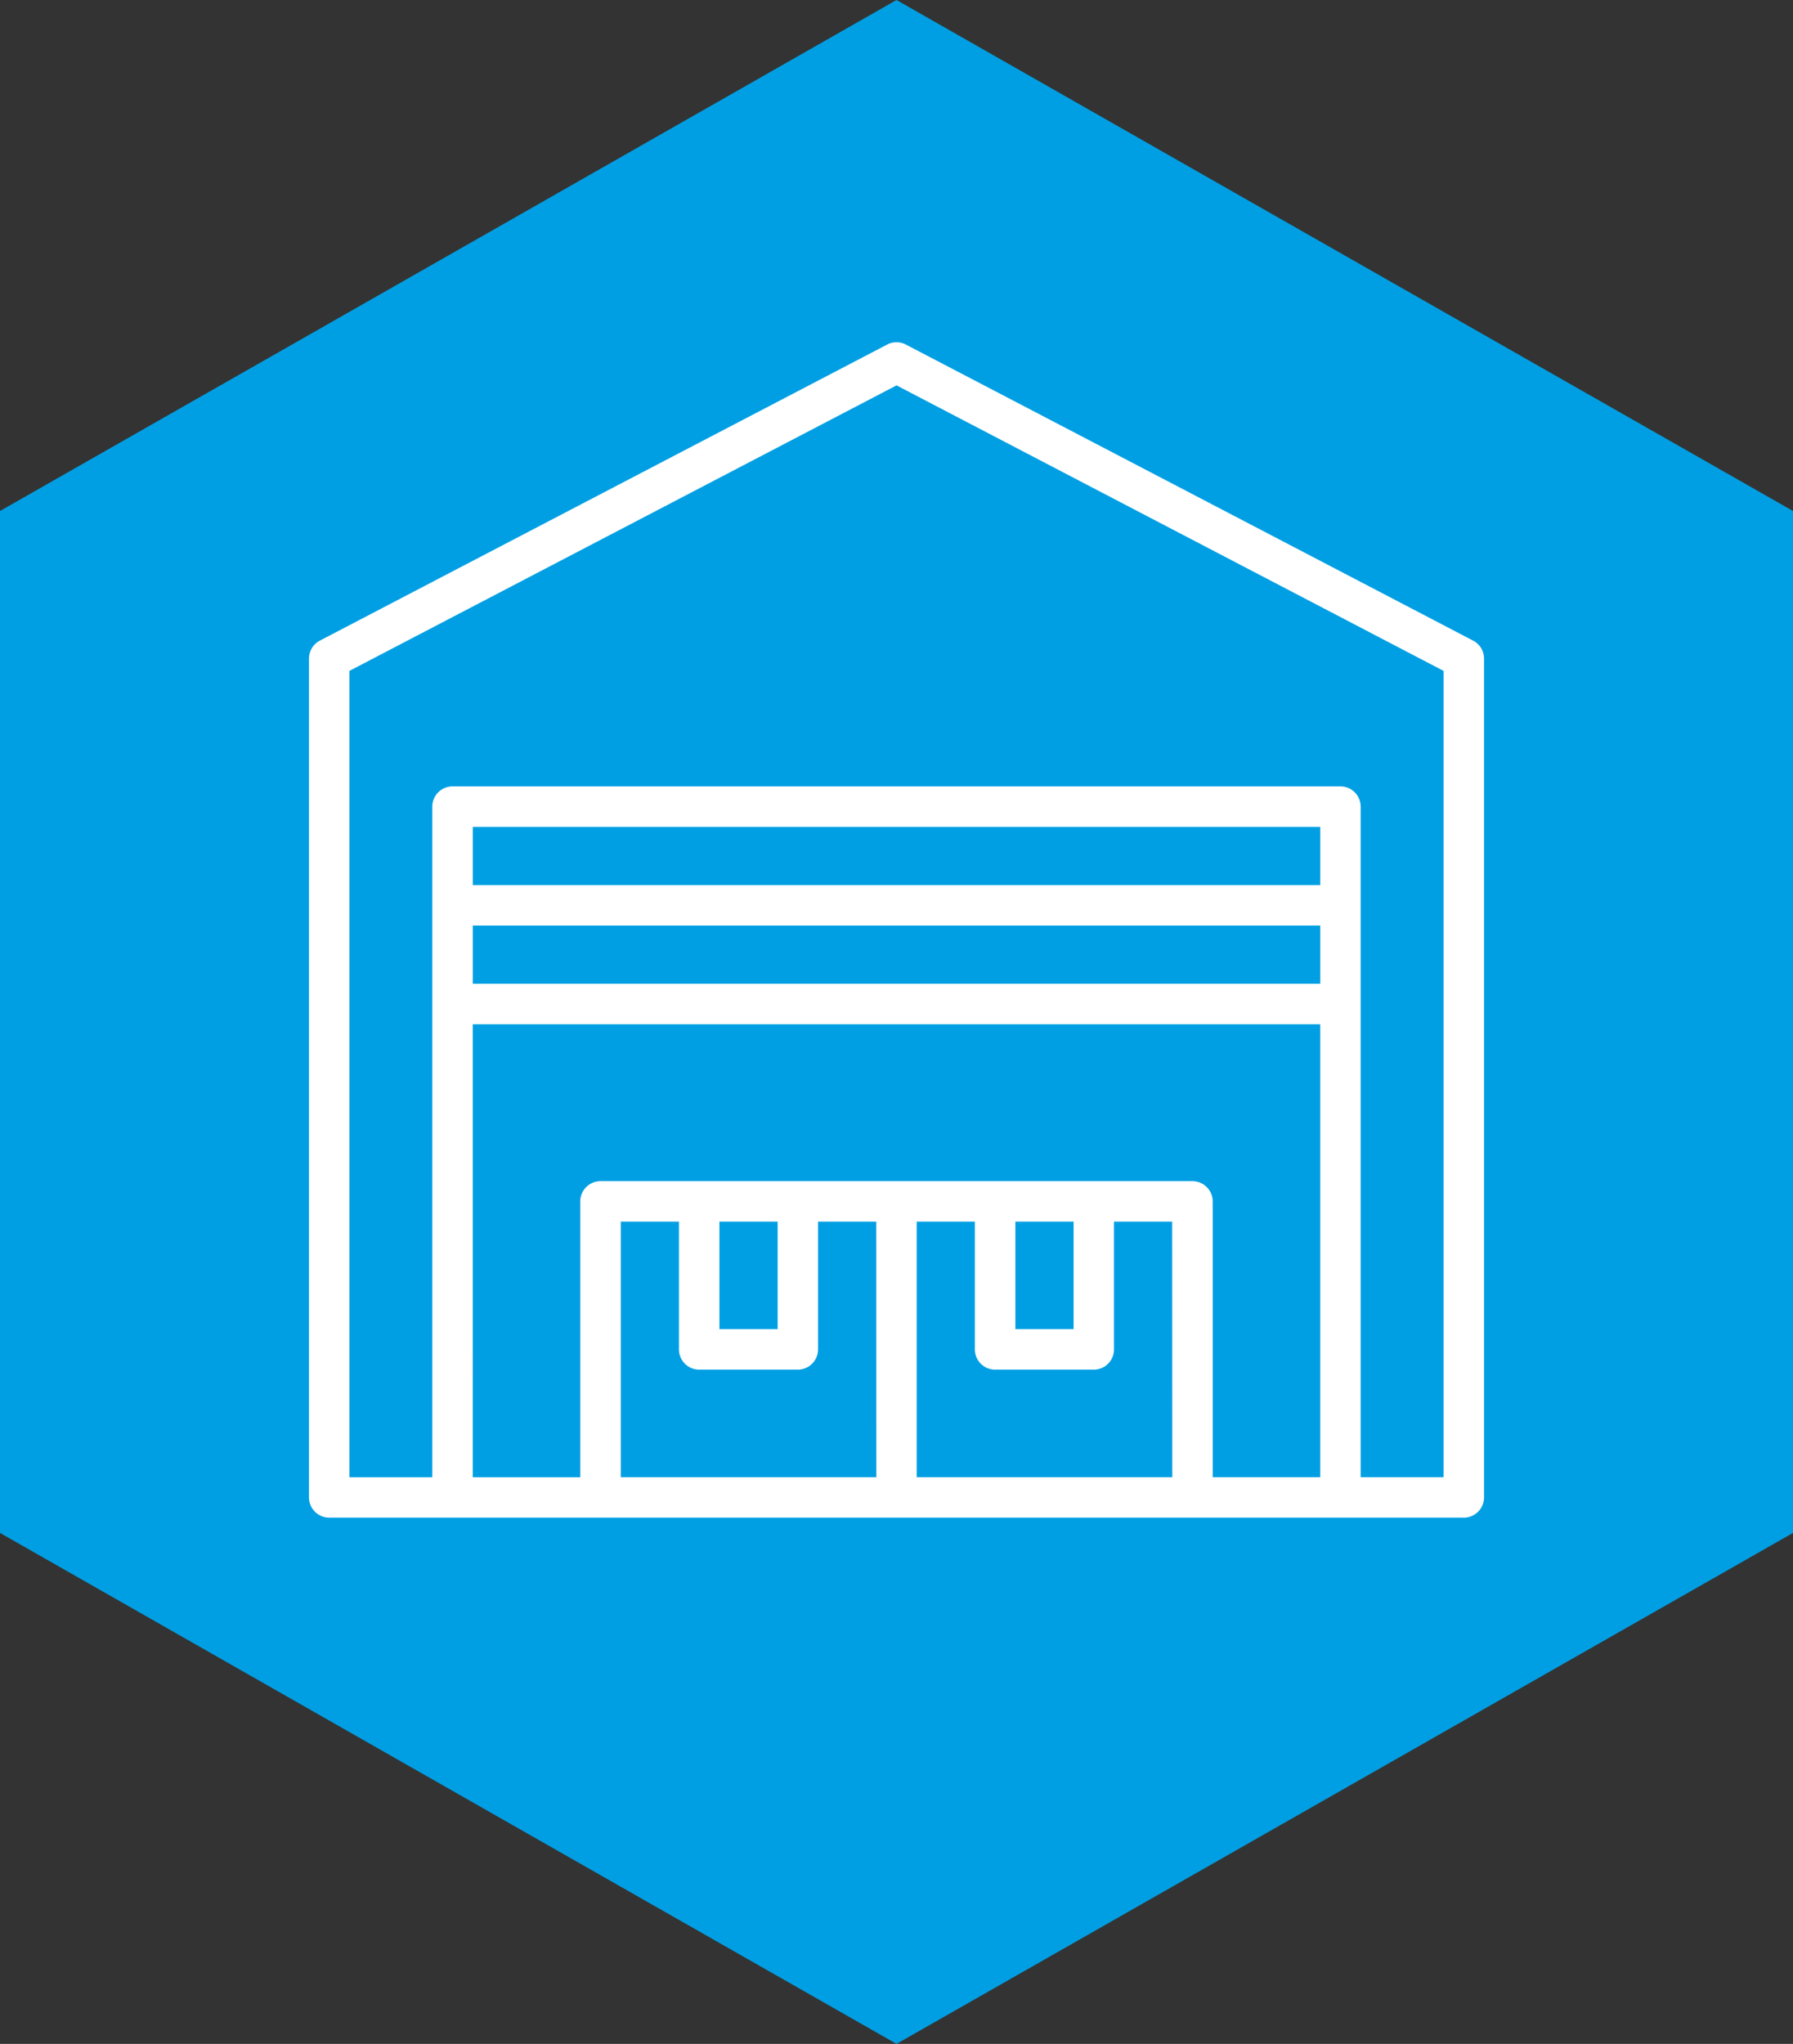
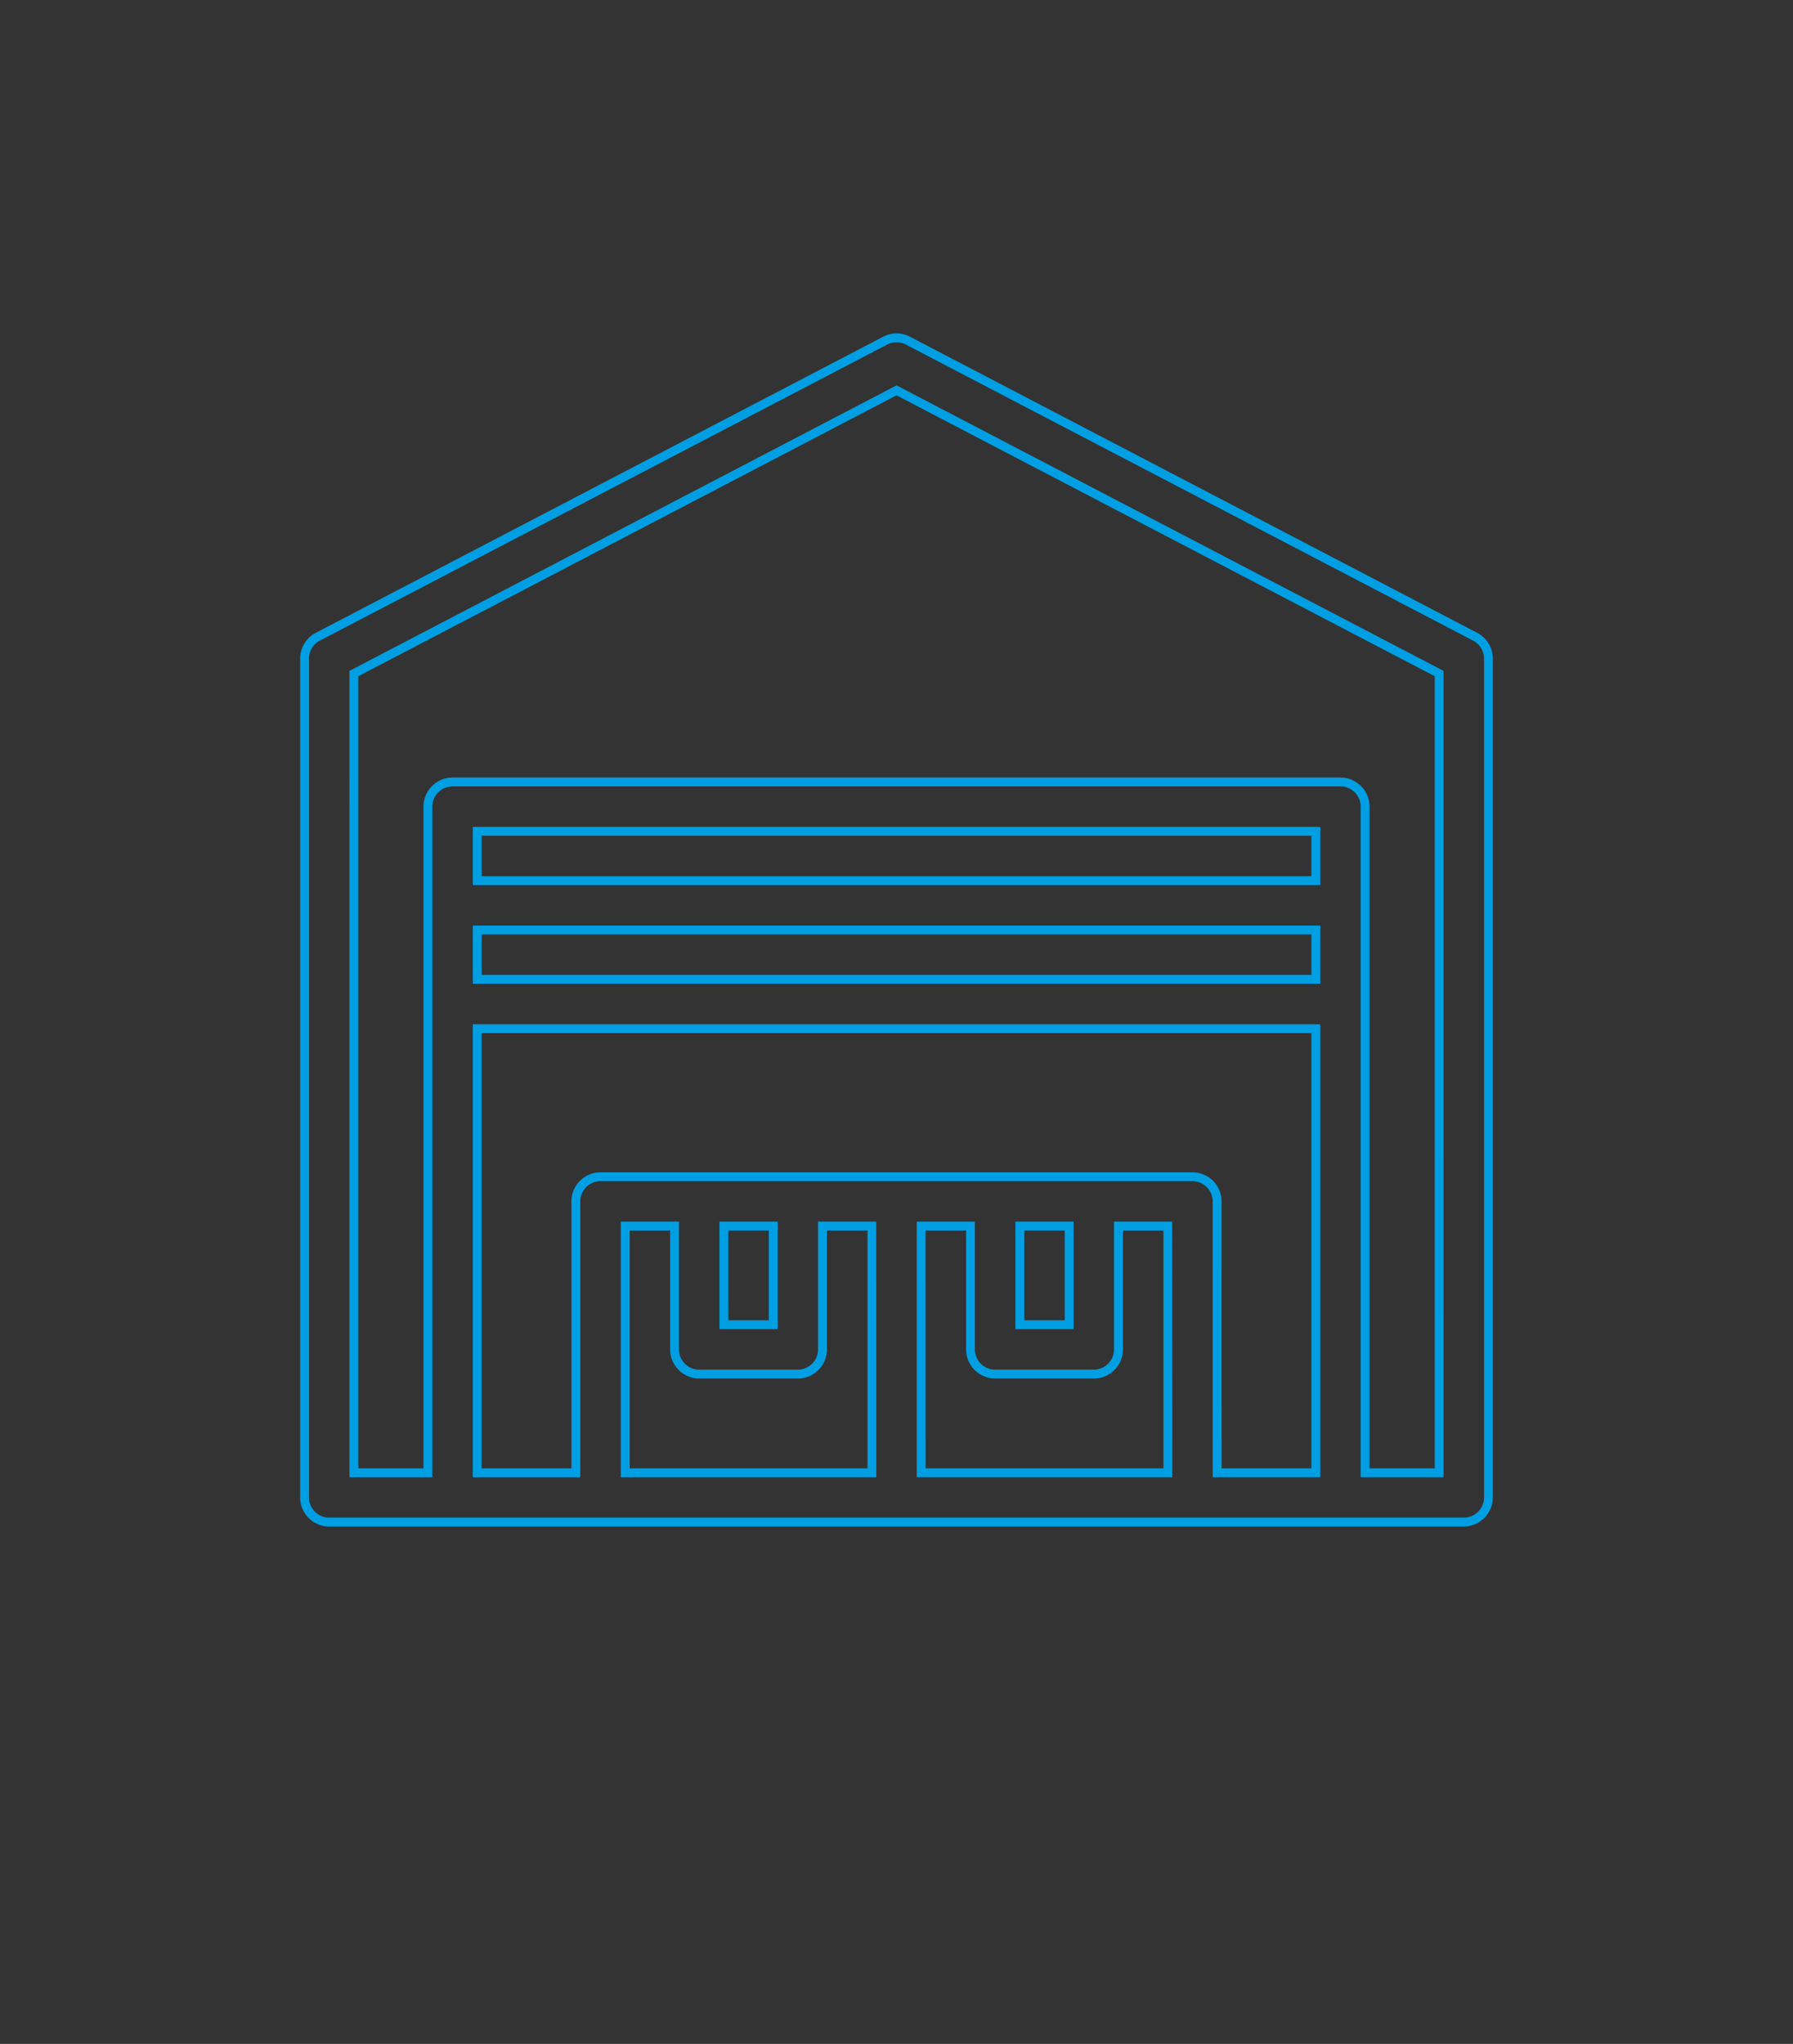
<svg xmlns="http://www.w3.org/2000/svg" width="156.355" height="178.172" viewBox="0 0 156.355 178.172">
  <rect x="0" y="0" width="156.355" height="178.172" fill="#333333" stroke="none" />
  <g id="Group_25" data-name="Group 25" transform="translate(-1738.388 -318.652)">
-     <path id="Path_79" data-name="Path 79" d="M823.914,133.63V44.545L745.738,0,667.559,44.545V133.63l78.179,44.542Z" transform="translate(1070.829 318.652)" fill="#009fe3" />
-     <path id="Path_80" data-name="Path 80" d="M776.846,43.742v66.675h-6.452V52.346a2.151,2.151,0,0,0-2.15-2.152H690.817a2.154,2.154,0,0,0-2.152,2.152v58.07h-6.452V40.745L729.53,16.057l47.316,24.688v3ZM692.967,63.1h73.127v4.3H692.967Zm73.127-4.3H692.967V54.5h73.127Zm-8.6,51.618V86.757a2.149,2.149,0,0,0-2.15-2.15H703.721a2.151,2.151,0,0,0-2.152,2.15v23.659h-8.6V71.7h73.127v38.713Zm-17.2-21.509h4.3v8.6h-4.3Zm-8.6,21.509V88.907h4.3V99.662a2.149,2.149,0,0,0,2.15,2.15h8.6a2.149,2.149,0,0,0,2.15-2.15V88.907h4.3v21.509Zm-19.357-8.6h8.6a2.149,2.149,0,0,0,2.15-2.15V88.907h4.3v21.509H705.871V88.907h4.3V99.662a2.149,2.149,0,0,0,2.15,2.15m2.152-12.9h4.3v8.6h-4.3Zm65.515-51.374L730.523,11.724a2.139,2.139,0,0,0-1.986,0L679.069,37.533a2.151,2.151,0,0,0-1.157,1.909v73.125a2.149,2.149,0,0,0,2.15,2.15H779a2.149,2.149,0,0,0,2.15-2.15V39.442a2.151,2.151,0,0,0-1.157-1.909" transform="translate(1087.037 336.623)" fill="#fff" />
    <path id="Path_81" data-name="Path 81" d="M779.234,115.337H680.3a2.539,2.539,0,0,1-2.537-2.535V39.678a2.528,2.528,0,0,1,1.367-2.25L728.6,11.619a2.508,2.508,0,0,1,2.34,0L780.4,37.428a2.53,2.53,0,0,1,1.365,2.25V112.8a2.537,2.537,0,0,1-2.535,2.535M729.764,12.1a1.739,1.739,0,0,0-.811.2L679.482,38.11a1.762,1.762,0,0,0-.949,1.568V112.8a1.766,1.766,0,0,0,1.765,1.763h98.936A1.766,1.766,0,0,0,781,112.8V39.678a1.76,1.76,0,0,0-.952-1.568L730.58,12.3a1.759,1.759,0,0,0-.816-.2m47.706,98.936h-7.227V52.582a1.765,1.765,0,0,0-1.763-1.765H691.053a1.767,1.767,0,0,0-1.768,1.765v58.455h-7.224V40.747l.208-.108,47.5-24.78,47.7,24.888Zm-6.455-.77H776.7V41.214L729.766,16.727,682.833,41.214v69.053h5.683V52.582a2.541,2.541,0,0,1,2.537-2.537H768.48a2.539,2.539,0,0,1,2.535,2.537Zm-4.3.77H757.34V86.993a1.767,1.767,0,0,0-1.768-1.762H703.957a1.765,1.765,0,0,0-1.768,1.762v24.044h-9.374V71.554h73.9Zm-8.6-.77h7.83V72.324H693.588v37.944h7.83V86.993a2.54,2.54,0,0,1,2.54-2.535h51.615a2.541,2.541,0,0,1,2.54,2.535Zm-4.3.77H731.529V88.758H736.6V99.9a1.765,1.765,0,0,0,1.762,1.762h8.607a1.766,1.766,0,0,0,1.763-1.762V88.758h5.074Zm-21.509-.77h20.737V89.531h-3.53V99.9a2.538,2.538,0,0,1-2.535,2.535h-8.607a2.539,2.539,0,0,1-2.535-2.535V89.531H732.3Zm-4.3.77H705.722V88.758h5.072V99.9a1.768,1.768,0,0,0,1.765,1.762h8.6a1.768,1.768,0,0,0,1.765-1.762V88.758H728Zm-21.507-.77h20.737V89.531H723.7V99.9a2.541,2.541,0,0,1-2.537,2.535h-8.6a2.541,2.541,0,0,1-2.537-2.535V89.531h-3.528ZM745.208,98.13h-5.075V88.758h5.075Zm-4.3-.772h3.53v-7.83h-3.53ZM719.4,98.13h-5.075V88.758H719.4Zm-4.3-.772h3.53v-7.83H715.1Zm51.618-29.334h-73.9V62.947h73.9Zm-73.127-.772h72.355V63.719H693.588Zm73.127-7.832h-73.9V54.345h73.9Zm-73.127-.772h72.355v-3.53H693.588Z" transform="translate(1086.8 336.387)" fill="#009fe3" />
  </g>
</svg>